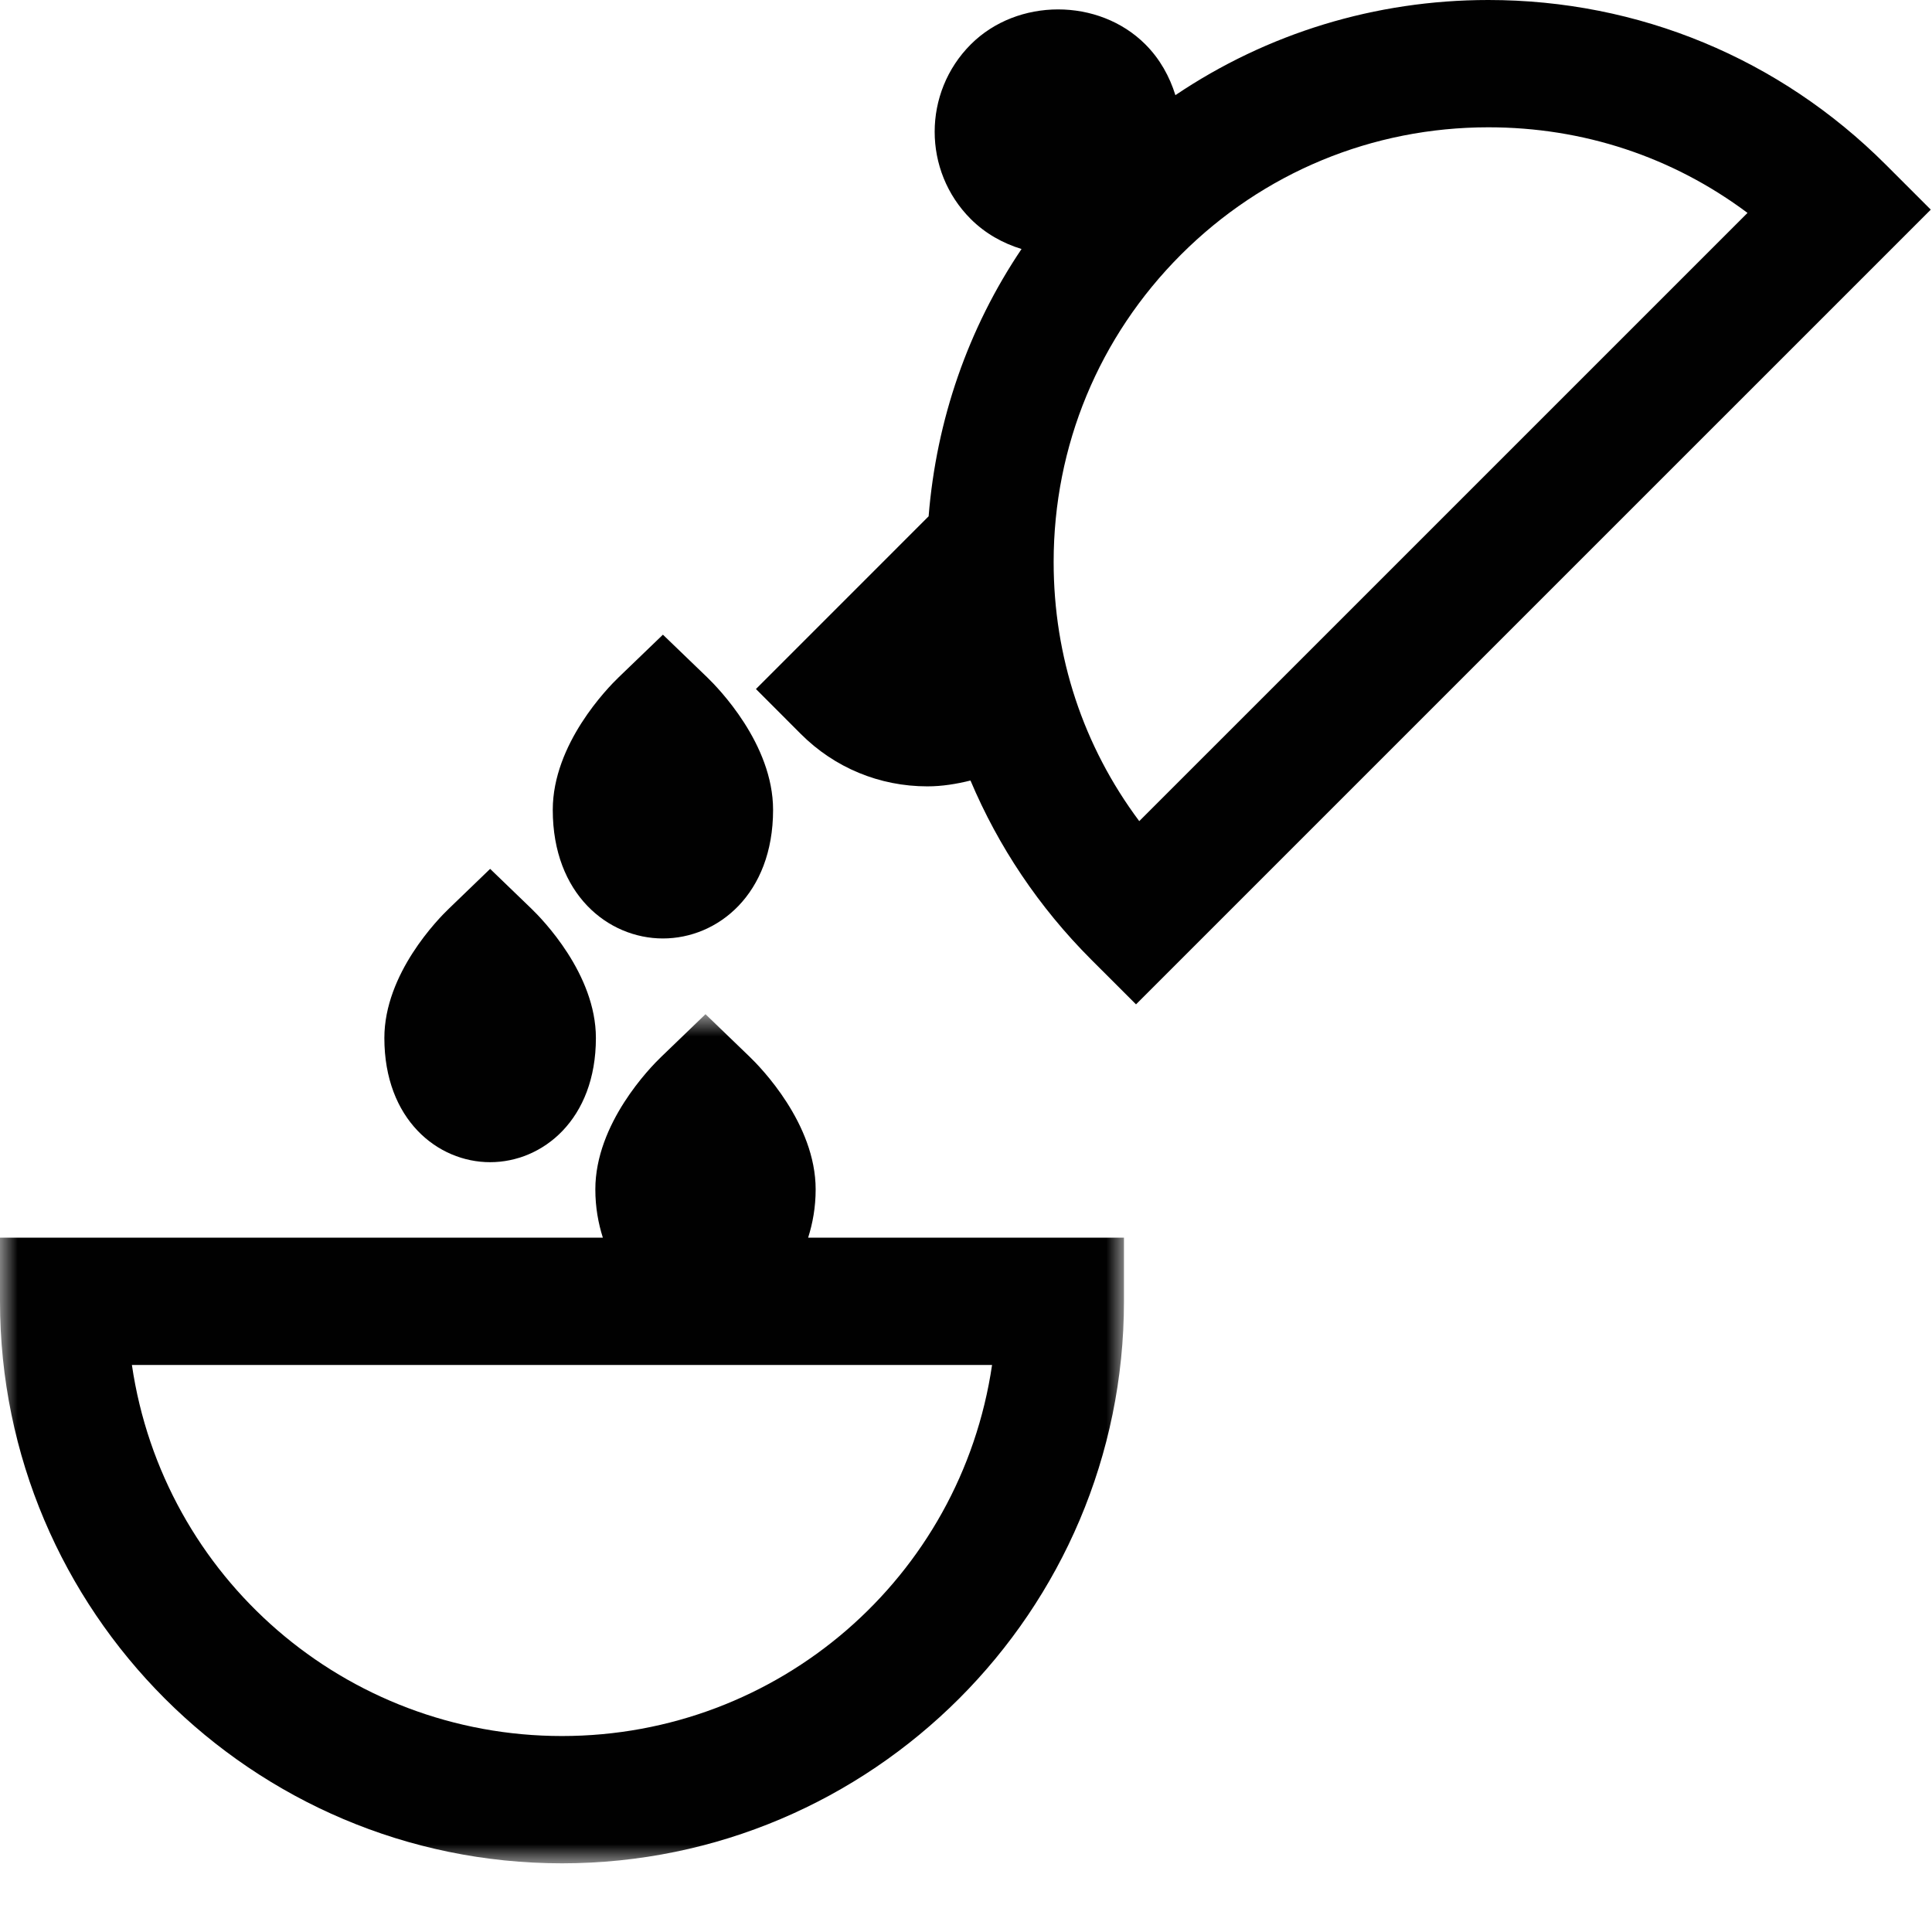
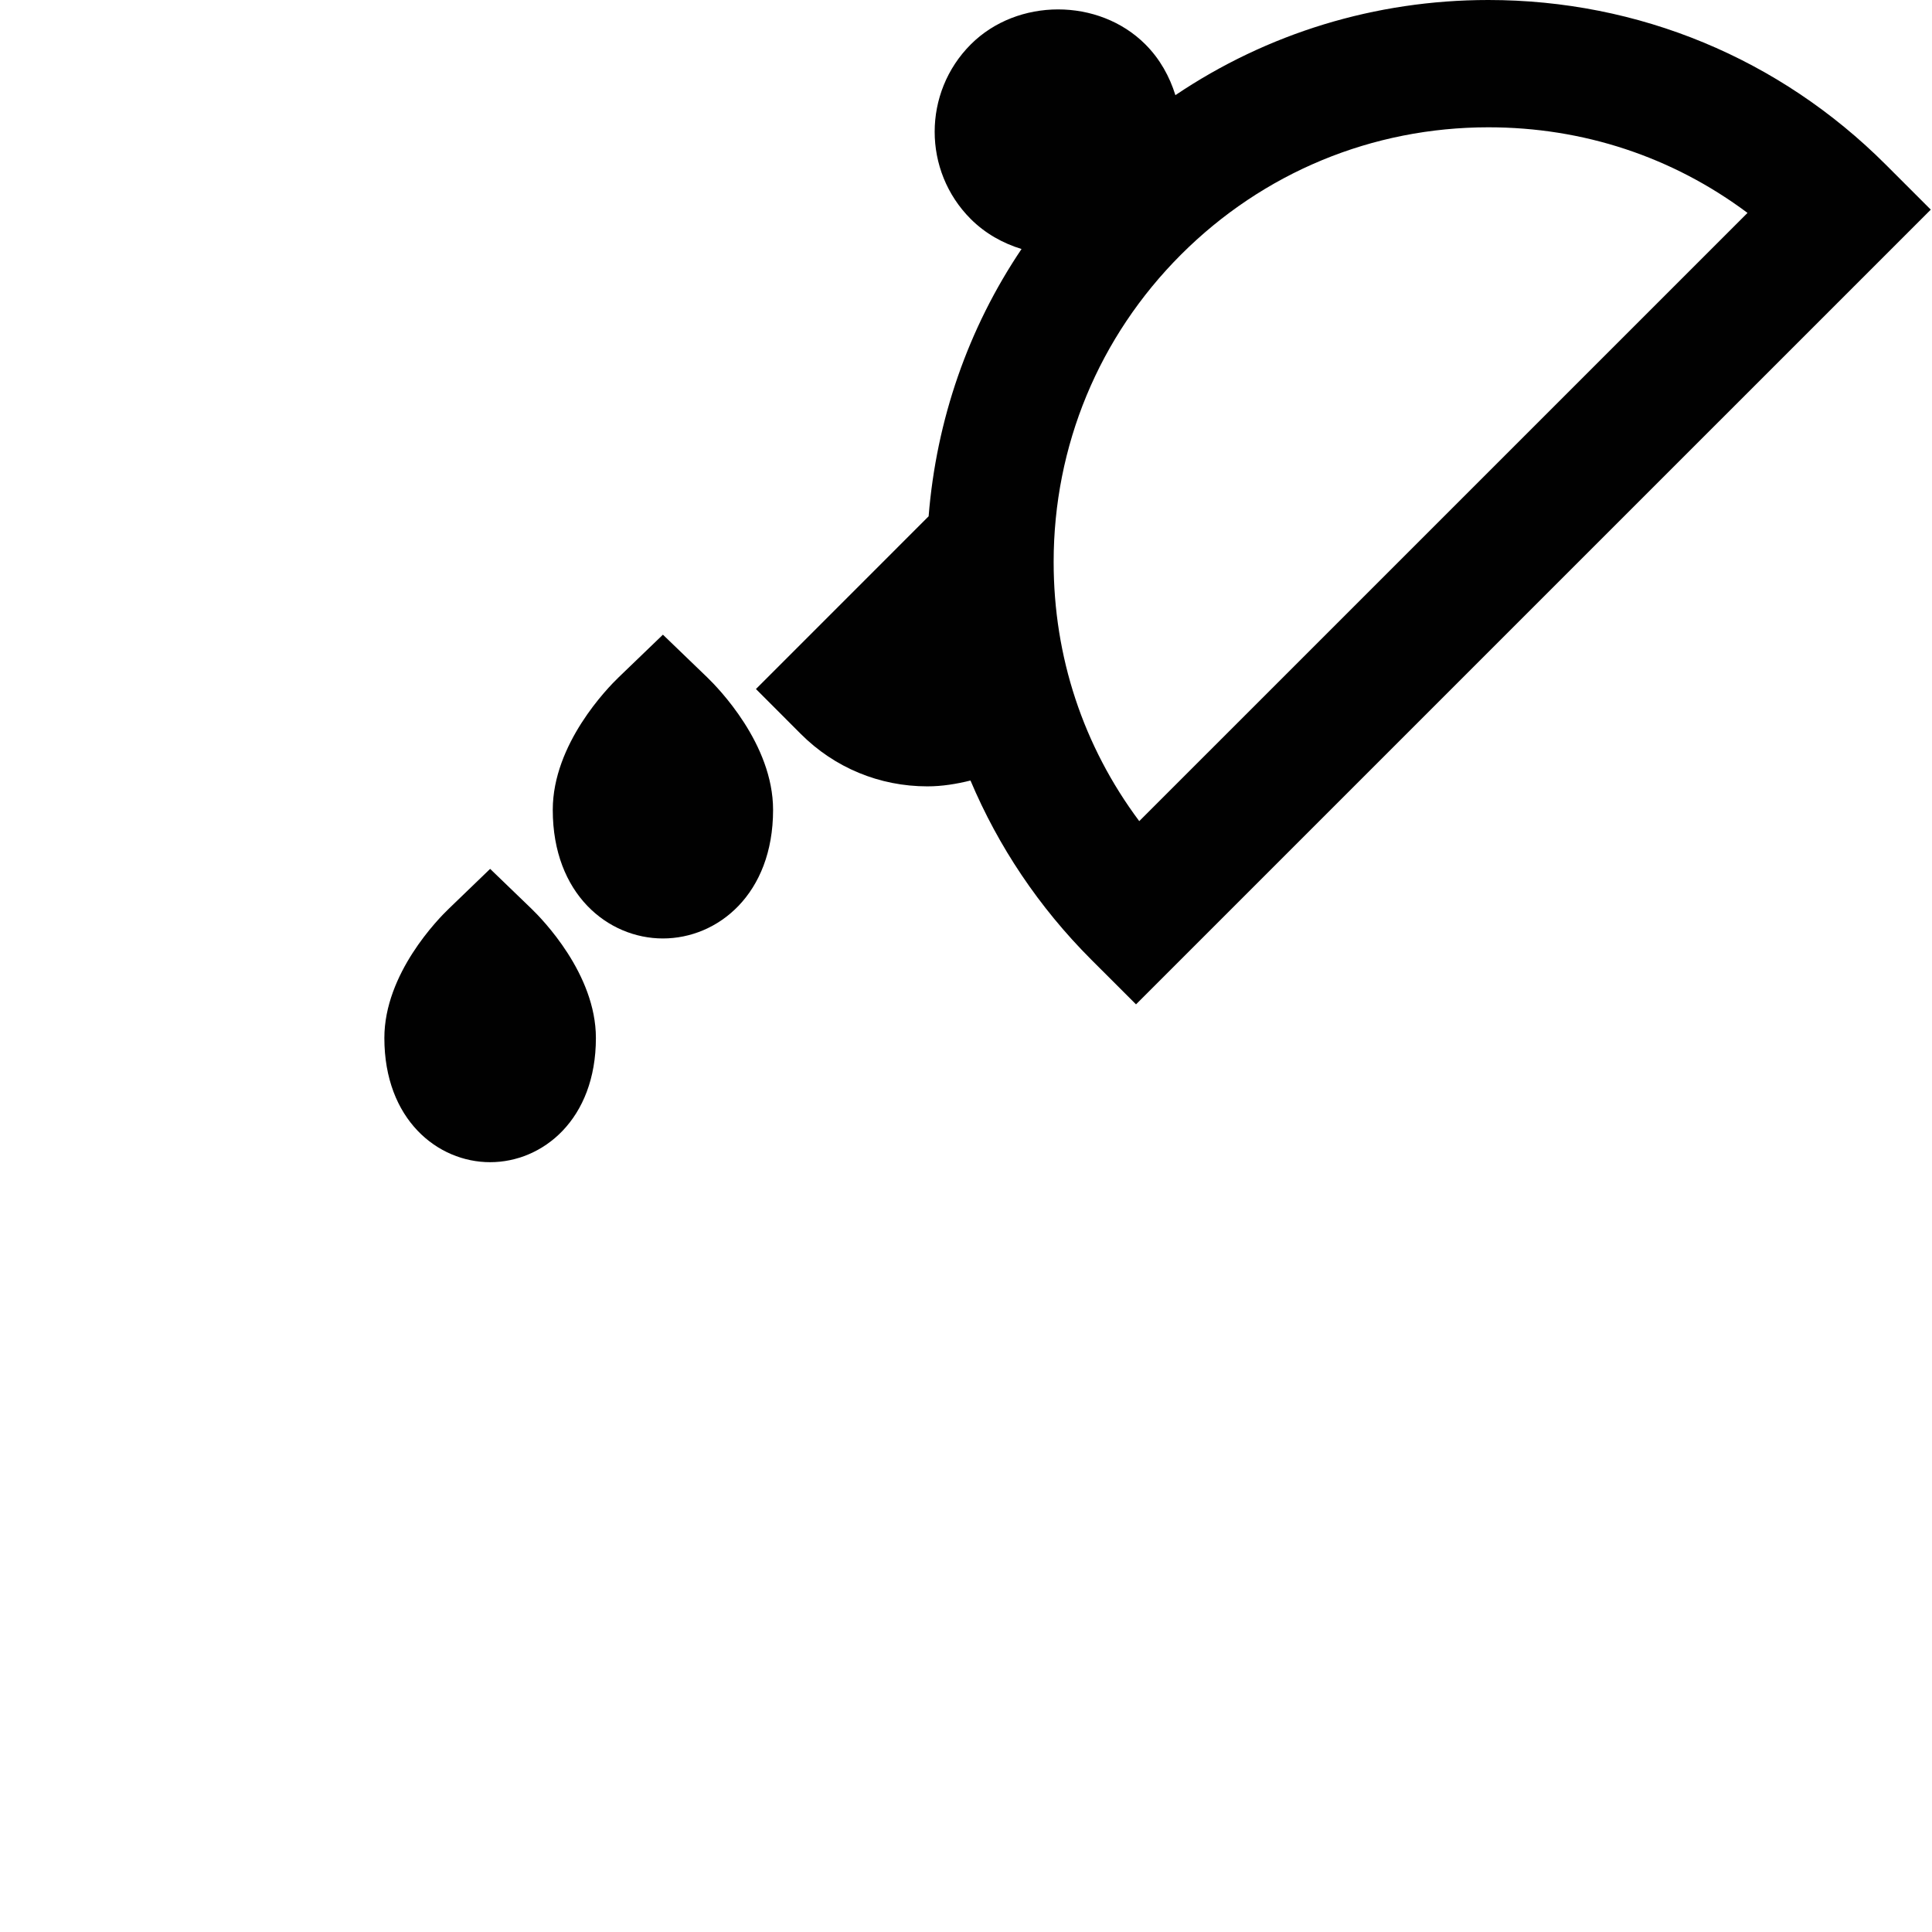
<svg xmlns="http://www.w3.org/2000/svg" width="55" height="55" viewBox="0 0 55 55" fill="none">
  <path fill-rule="evenodd" clip-rule="evenodd" d="M32.432 23.376C30.837 21.239 29.995 18.698 29.995 15.999C29.995 12.693 31.284 9.586 33.62 7.249C35.959 4.911 39.068 3.624 42.371 3.624C45.072 3.624 47.612 4.465 49.748 6.061L32.432 23.376ZM53.684 4.687C50.661 1.664 46.645 0 42.371 0C39.151 0 36.075 0.948 33.461 2.709C33.297 2.181 33.023 1.68 32.606 1.263C31.279 -0.065 28.963 -0.063 27.636 1.264C26.267 2.634 26.265 4.864 27.634 6.234C28.052 6.651 28.552 6.926 29.081 7.089C27.559 9.348 26.657 11.953 26.436 14.698L21.52 19.615L22.799 20.896C23.759 21.856 25.038 22.386 26.401 22.386C26.823 22.386 27.23 22.318 27.628 22.22C28.421 24.099 29.575 25.826 31.059 27.312L32.34 28.592L54.7 6.233L54.965 5.968L53.684 4.687Z" fill="#010101" />
  <path fill-rule="evenodd" clip-rule="evenodd" d="M13.953 33.085C15.449 33.085 16.964 31.87 16.964 29.549C16.964 27.724 15.431 26.159 15.124 25.864L13.953 24.735L12.783 25.863C12.475 26.157 10.942 27.718 10.942 29.549C10.942 31.87 12.457 33.085 13.953 33.085" fill="#010101" />
  <path fill-rule="evenodd" clip-rule="evenodd" d="M18.872 26.716C20.431 26.716 22.008 25.458 22.008 23.055C22.008 21.179 20.442 19.581 20.13 19.28L18.872 18.068L17.614 19.279C17.301 19.58 15.736 21.178 15.736 23.055C15.736 25.458 17.313 26.716 18.872 26.716" fill="#010101" />
  <mask id="mask0_0_7261" style="mask-type:luminance" maskUnits="userSpaceOnUse" x="0" y="28" width="32" height="26">
-     <path fill-rule="evenodd" clip-rule="evenodd" d="M0 28.872H31.997V53.045H0V28.872Z" fill="white" />
-   </mask>
+     </mask>
  <g mask="url(#mask0_0_7261)">
    <path fill-rule="evenodd" clip-rule="evenodd" d="M28.242 38.858C27.352 44.91 22.161 49.421 15.998 49.421C9.834 49.421 4.643 44.91 3.755 38.858H28.242ZM23.22 33.858C23.22 31.988 21.655 30.386 21.342 30.085L20.084 28.872L18.826 30.084C18.513 30.384 16.948 31.982 16.948 33.858C16.948 34.374 17.033 34.825 17.162 35.234H0V37.046C0 45.868 7.177 53.045 15.998 53.045C24.82 53.045 31.997 45.868 31.997 37.046V35.234H23.006C23.135 34.825 23.22 34.374 23.22 33.858V33.858Z" fill="#010101" />
  </g>
</svg>